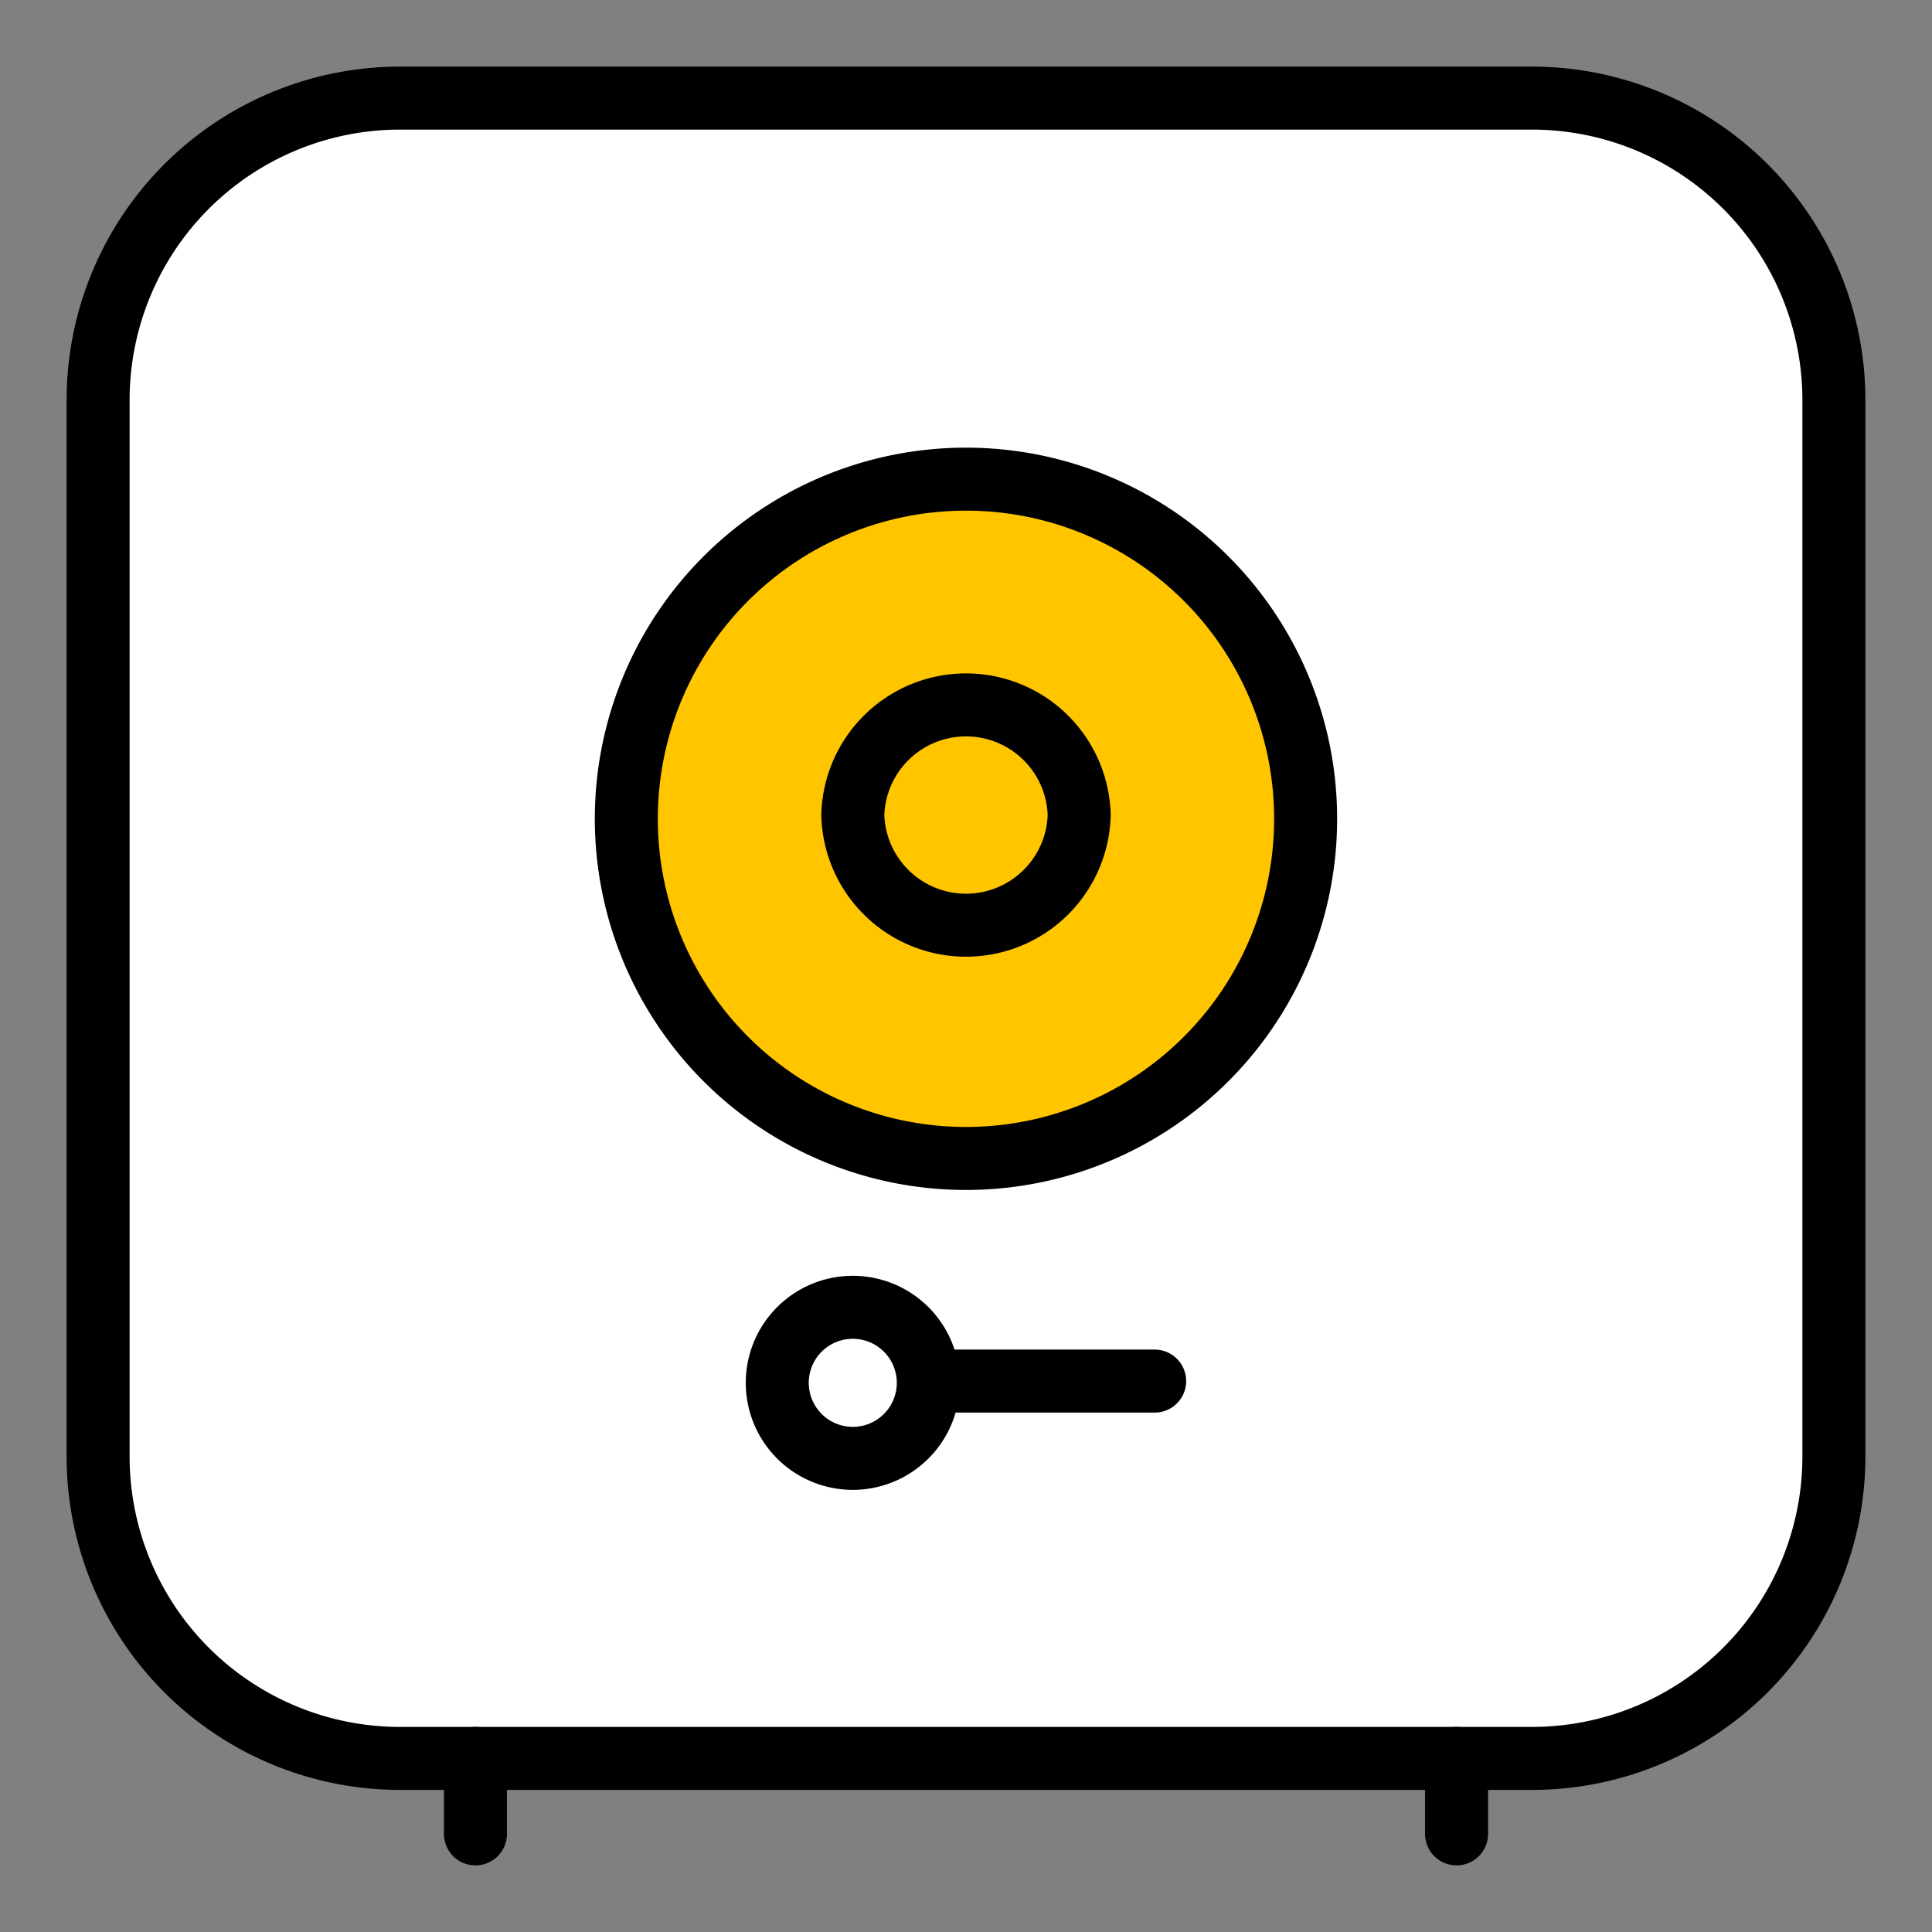
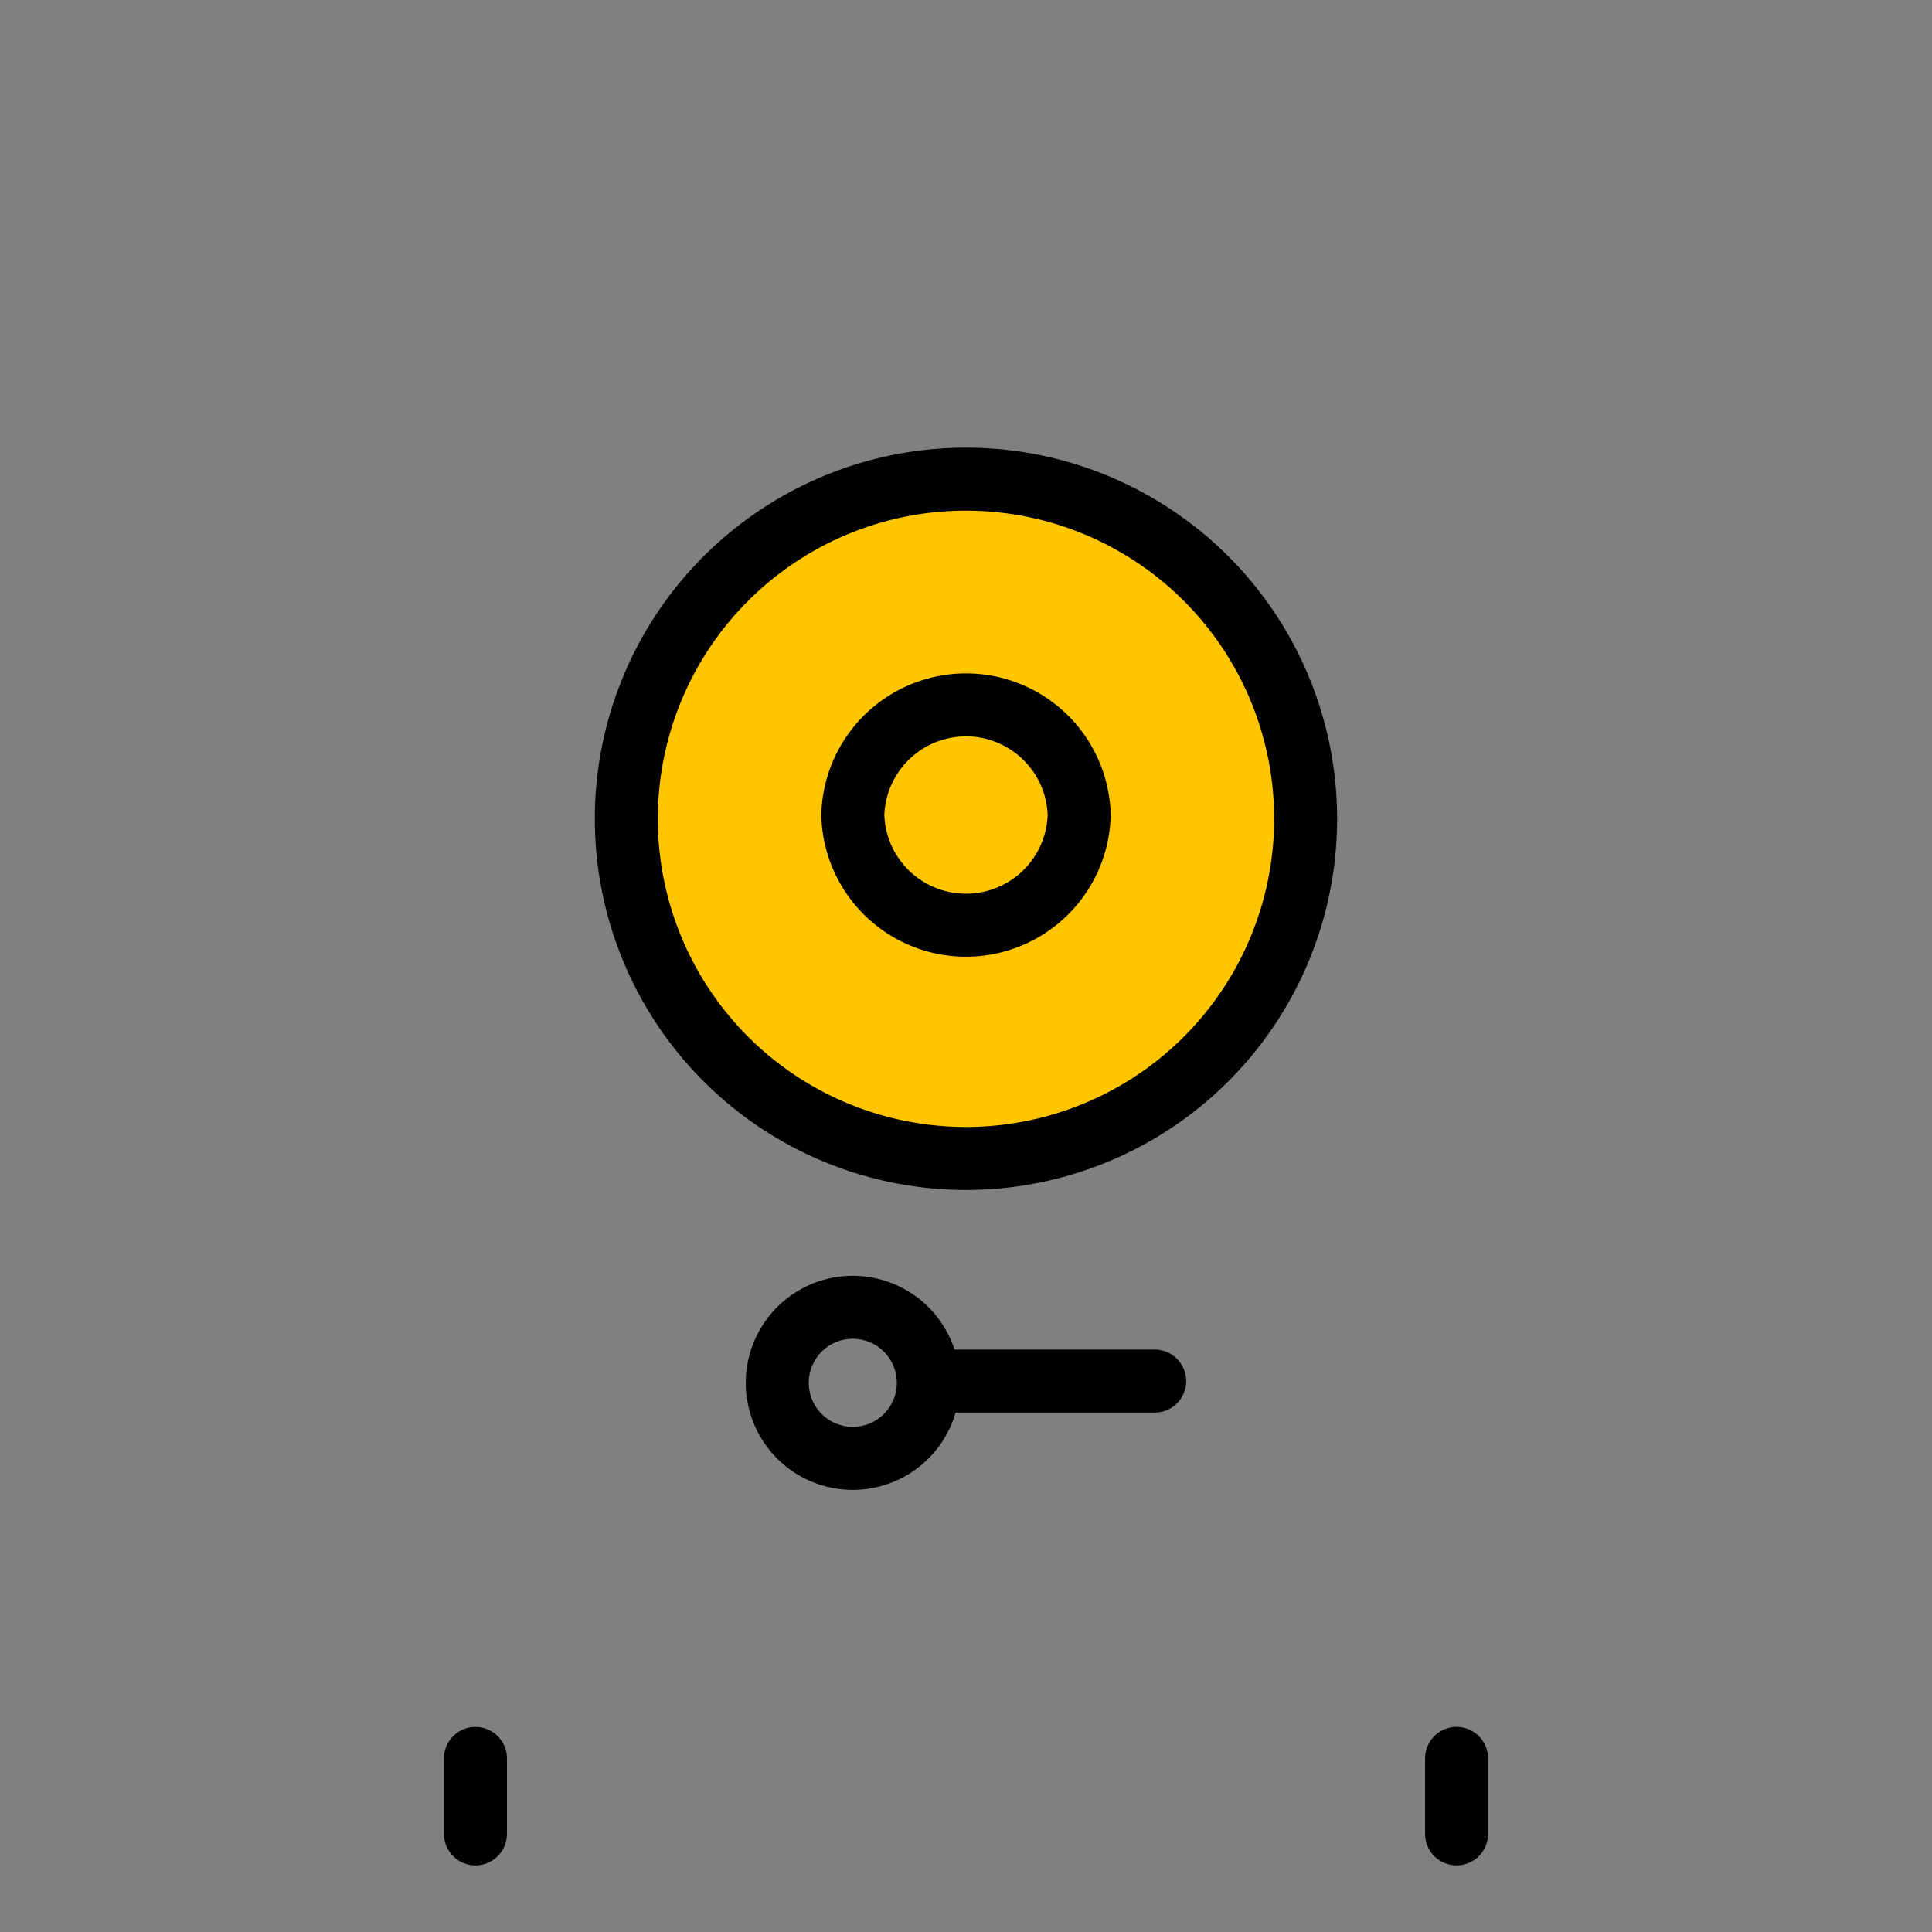
<svg xmlns="http://www.w3.org/2000/svg" width="46" height="46" viewBox="0 0 46 46">
  <rect x="0" y="0" width="46" height="46" fill="#808080" stroke="none" />
  <g fill="none" fill-rule="evenodd" stroke="#000" stroke-linecap="round" stroke-linejoin="round" stroke-width="1.5">
-     <path fill="#FFF" d="M36.477 41.867H9.523a7.188 7.188 0 0 1-7.187-7.187V9.523a7.188 7.188 0 0 1 7.187-7.187h26.954a7.188 7.188 0 0 1 7.187 7.187V34.68a7.188 7.188 0 0 1-7.187 7.187z" />
    <path fill="#FFC600" d="M31.086 19.406a8.087 8.087 0 1 1-16.173-.001 8.087 8.087 0 0 1 16.173.001z" />
    <path d="M25.695 19.406a2.696 2.696 0 0 1-5.39 0 2.696 2.696 0 0 1 5.39 0zM11.32 41.867v1.797M34.68 41.867v1.797M22.102 32.883a1.798 1.798 0 1 1-3.595-.001 1.798 1.798 0 0 1 3.595 0zM22.102 32.883h5.39" />
  </g>
</svg>